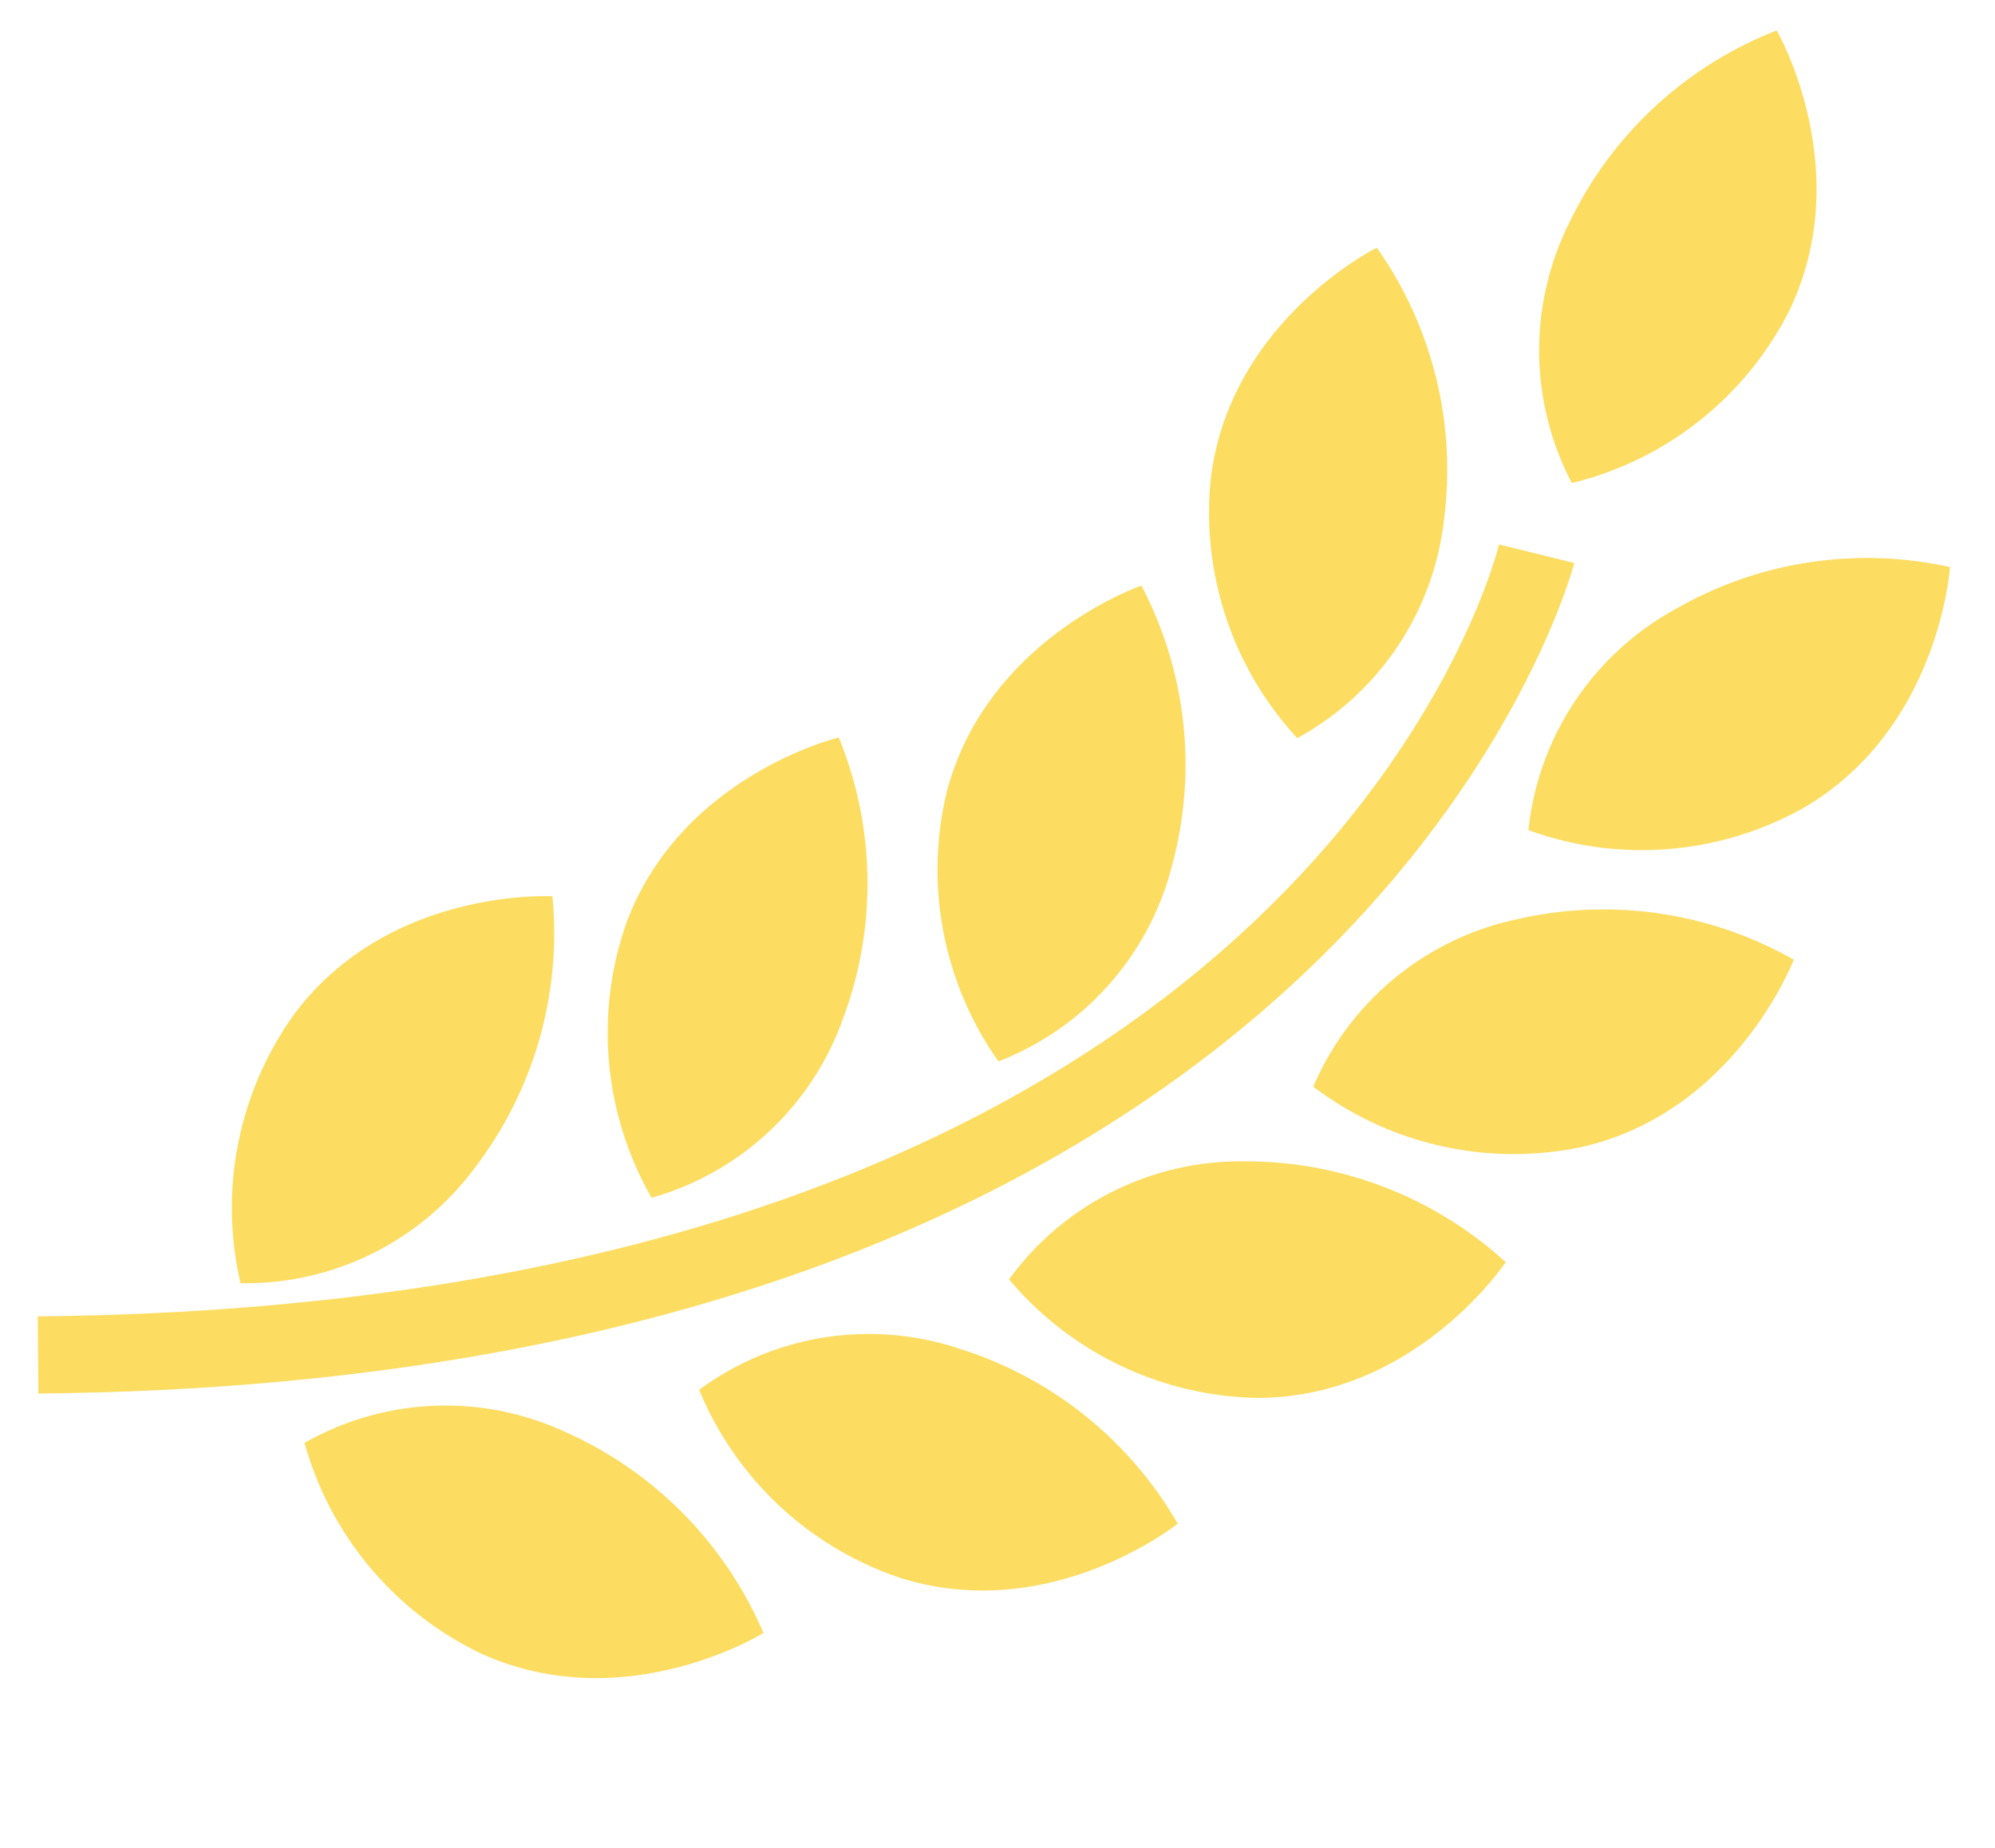
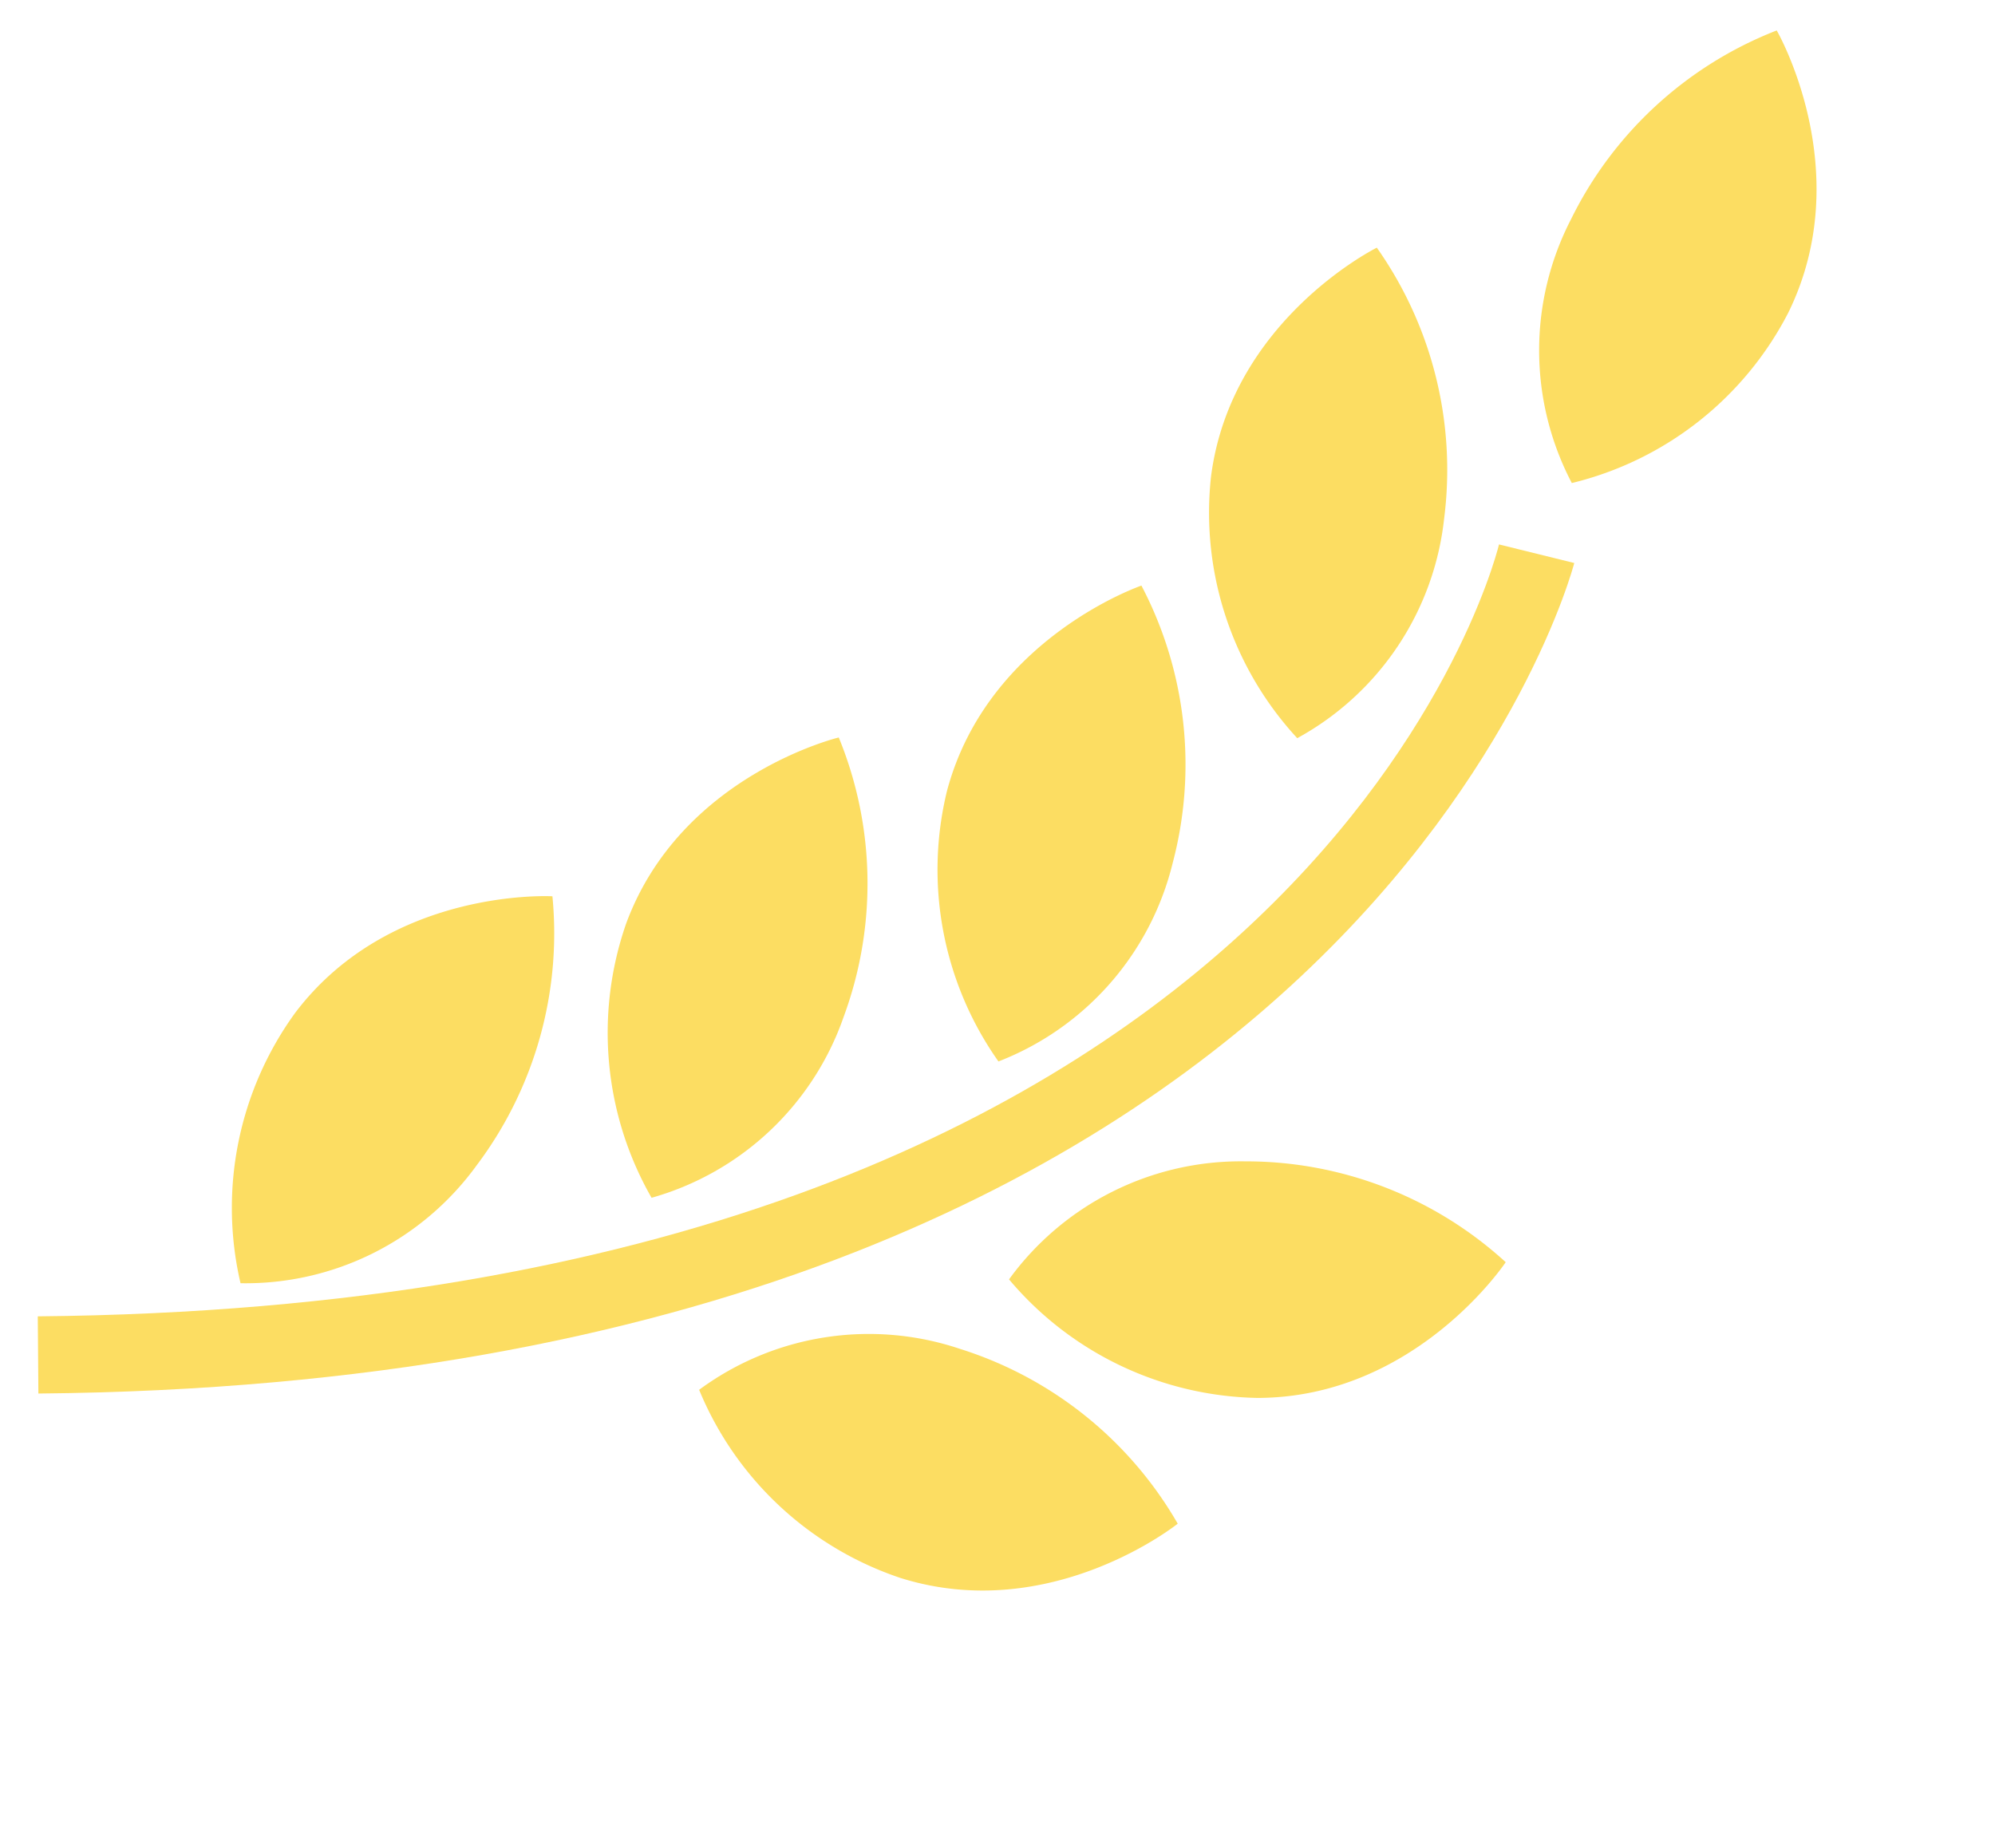
<svg xmlns="http://www.w3.org/2000/svg" width="71.185" height="65.951" viewBox="0 0 71.185 65.951">
  <defs>
    <style>.a{fill:#fcdd62;}</style>
  </defs>
  <g transform="translate(49.58 -10.507) rotate(40)">
-     <path class="a" d="M1.737,16.86A10.19,10.19,0,0,1,.663,7.505,13.719,13.719,0,0,1,7.225,0s3.434,4.665,1.513,9.968A11.816,11.816,0,0,1,1.737,16.86Z" transform="translate(27.856 10.695)" />
    <path class="a" d="M9.926,15.234a11.861,11.861,0,0,1-8.359-5.176C-1.476,5.31.85,0,.85,0A13.763,13.763,0,0,1,8.911,5.873,10.182,10.182,0,0,1,9.926,15.234Z" transform="translate(11.238 15.11)" />
    <path class="a" d="M8.751,6.871a10.191,10.191,0,0,1-.213,9.416A11.858,11.858,0,0,1,.924,10.068C-1.464,4.96,1.531,0,1.531,0A13.738,13.738,0,0,1,8.751,6.871Z" transform="translate(11.874 29.747)" />
    <path class="a" d="M2.118,0A13.74,13.74,0,0,1,8.66,7.526a10.182,10.182,0,0,1-1.1,9.351A11.857,11.857,0,0,1,.575,9.965C-1.333,4.658,2.118,0,2.118,0Z" transform="translate(6.498 40.84)" />
    <path class="a" d="M4.72,17.731A11.848,11.848,0,0,1,.013,9.1C-.282,3.468,4.37,0,4.37,0a13.765,13.765,0,0,1,4.1,9.09A10.182,10.182,0,0,1,4.72,17.731Z" transform="translate(0.062 51.749)" />
    <path class="a" d="M6.471,17.072A10.19,10.19,0,0,1,.4,9.886,13.735,13.735,0,0,1,1.69,0S7.137,1.976,8.482,7.457A11.829,11.829,0,0,1,6.471,17.072Z" transform="translate(16.346 0)" />
-     <path class="a" d="M.438,14.493A10.212,10.212,0,0,1,2.17,5.238,13.753,13.753,0,0,1,10.657,0s1.911,5.475-1.489,9.975A11.832,11.832,0,0,1,.438,14.493Z" transform="translate(29.158 25.01)" />
    <path class="a" d="M.037,11.885A10.218,10.218,0,0,1,3.786,3.241,13.733,13.733,0,0,1,13.219.023s.645,5.766-3.667,9.4A11.864,11.864,0,0,1,.037,11.885Z" transform="translate(25.663 39.864)" />
    <path class="a" d="M0,8.145a10.2,10.2,0,0,1,6.188-7.1A13.715,13.715,0,0,1,16.153.828S15.021,6.515,9.814,8.673A11.828,11.828,0,0,1,0,8.145Z" transform="translate(19.762 53.73)" />
-     <path class="a" d="M6.981.5a13.776,13.776,0,0,1,9.924.978s-1.8,5.506-7.228,7.035A11.844,11.844,0,0,1,0,6.809,10.17,10.17,0,0,1,6.981.5Z" transform="translate(10.193 65.569)" />
    <path class="a" d="M22.235,1.218,24.718,0c.13.271,12.87,27.332-22.931,57.93L0,55.834C34.076,26.7,22.736,2.24,22.235,1.218Z" transform="translate(0 19.202)" />
  </g>
</svg>